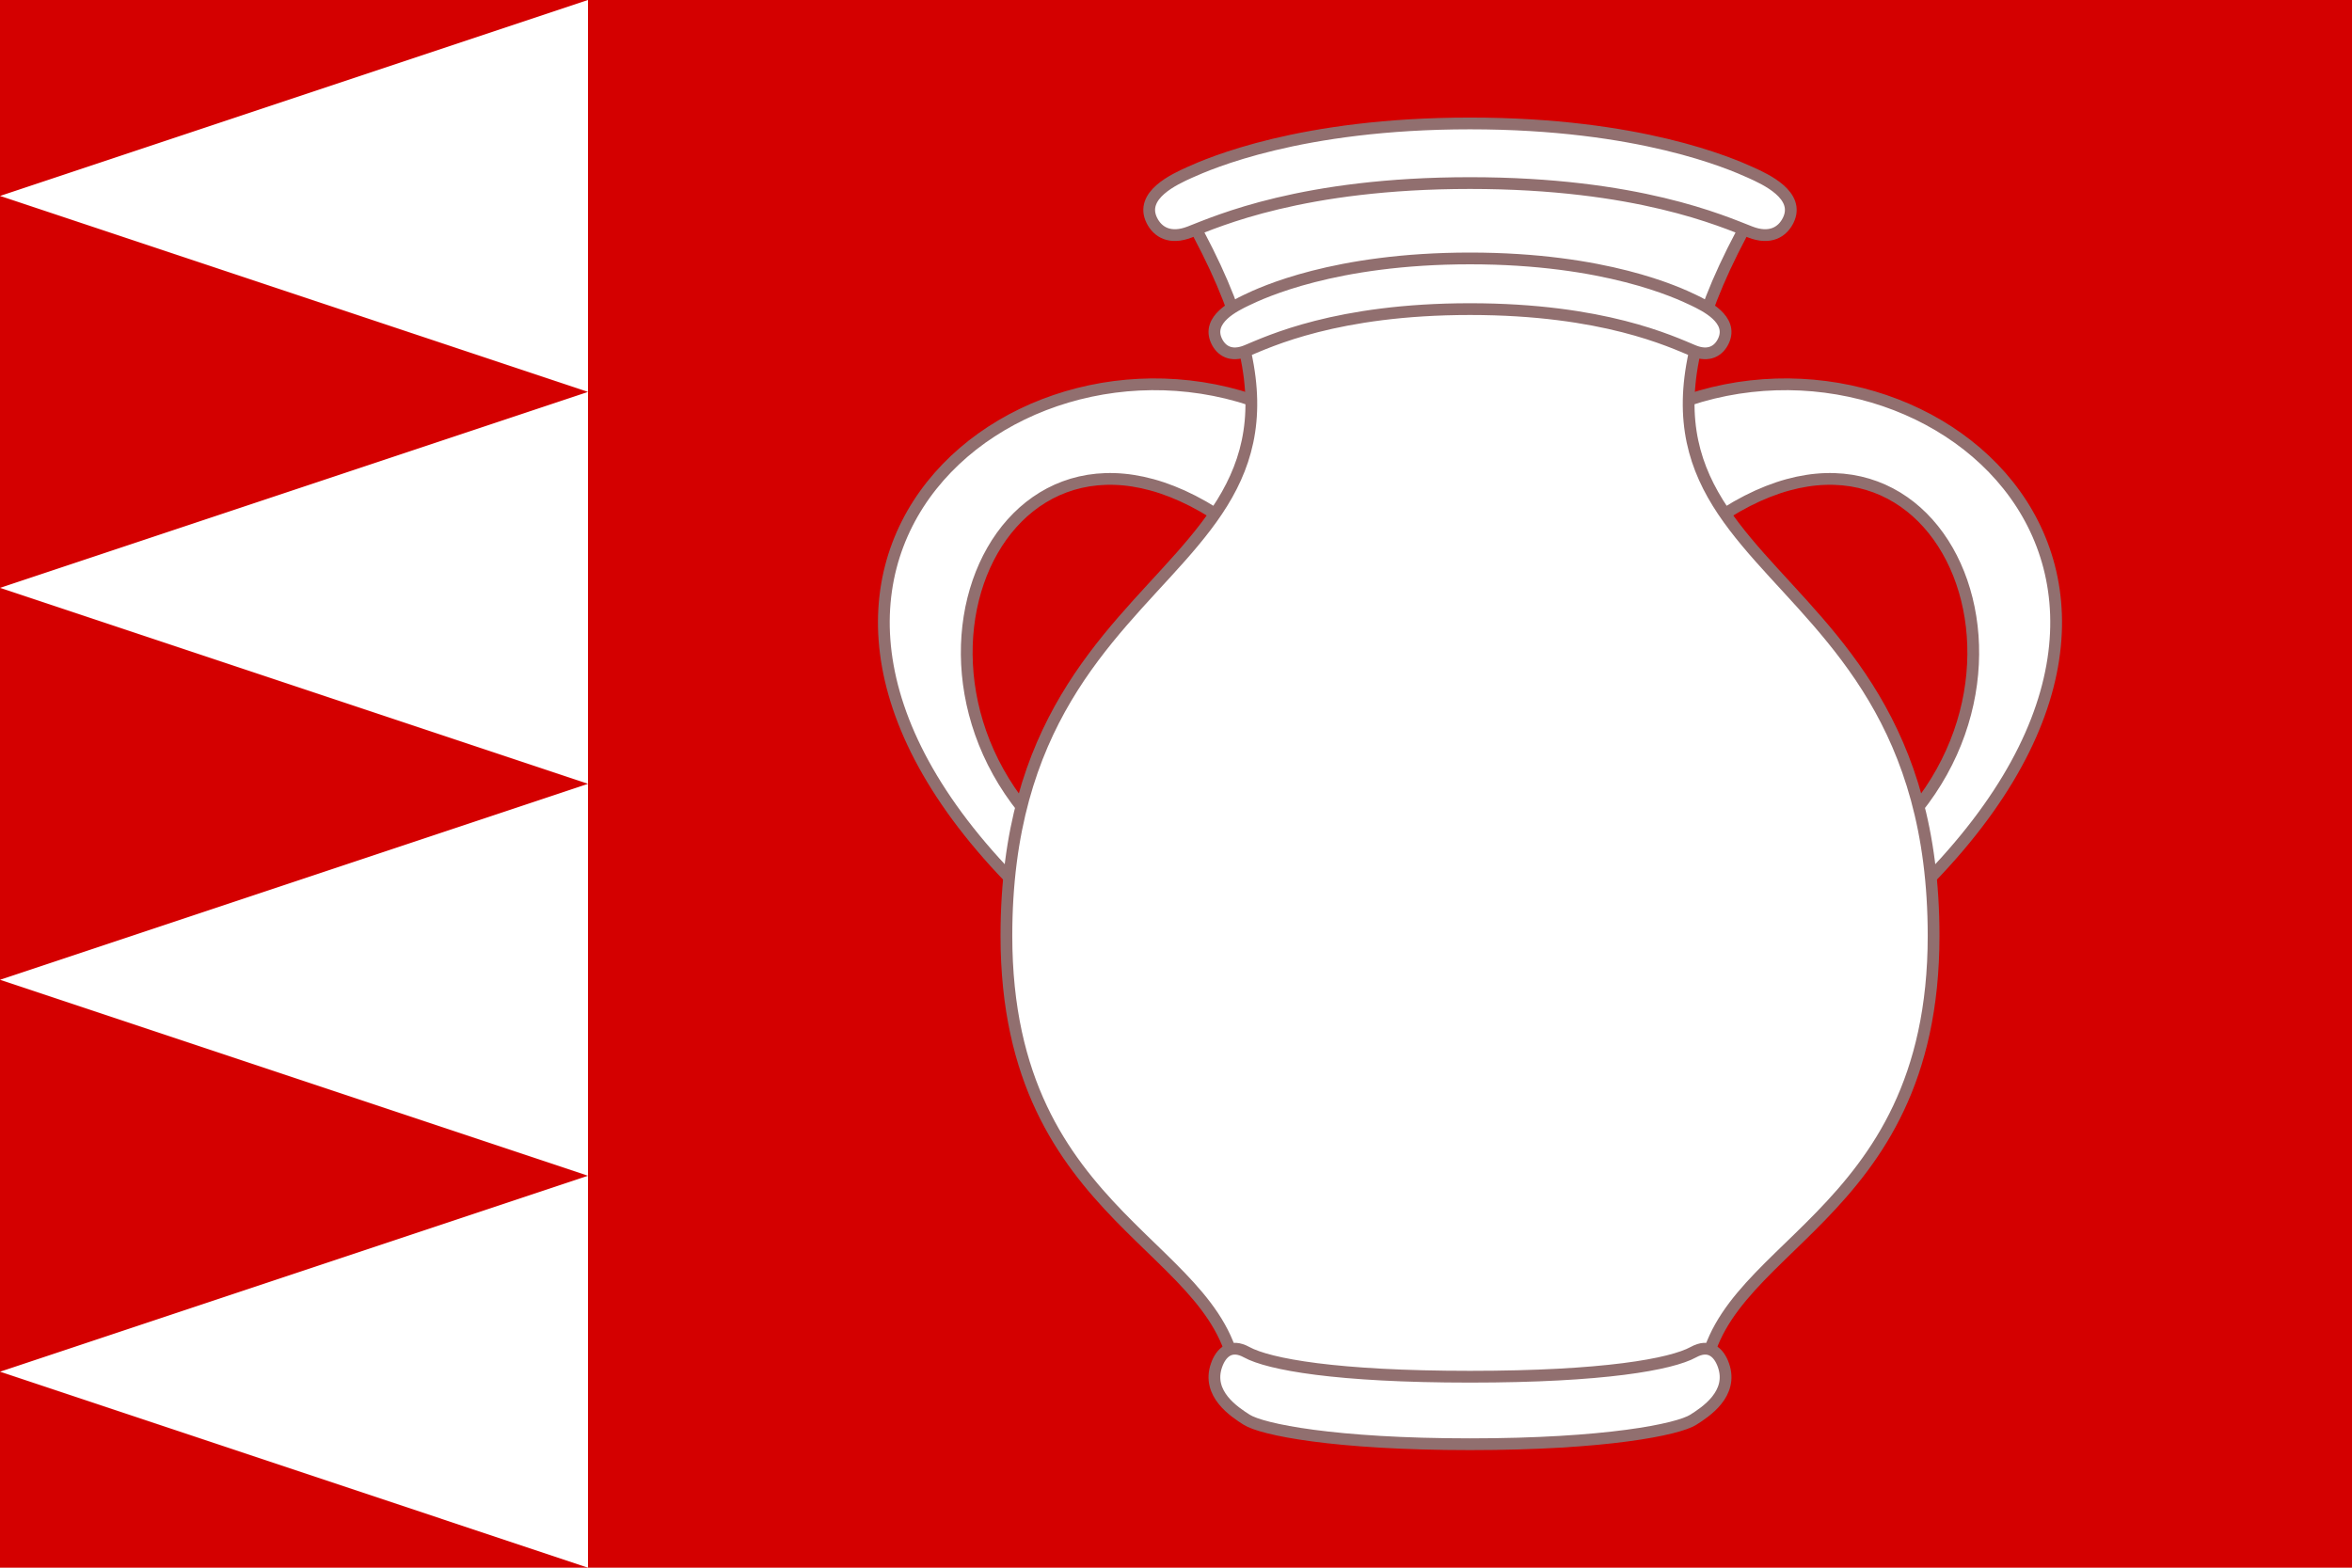
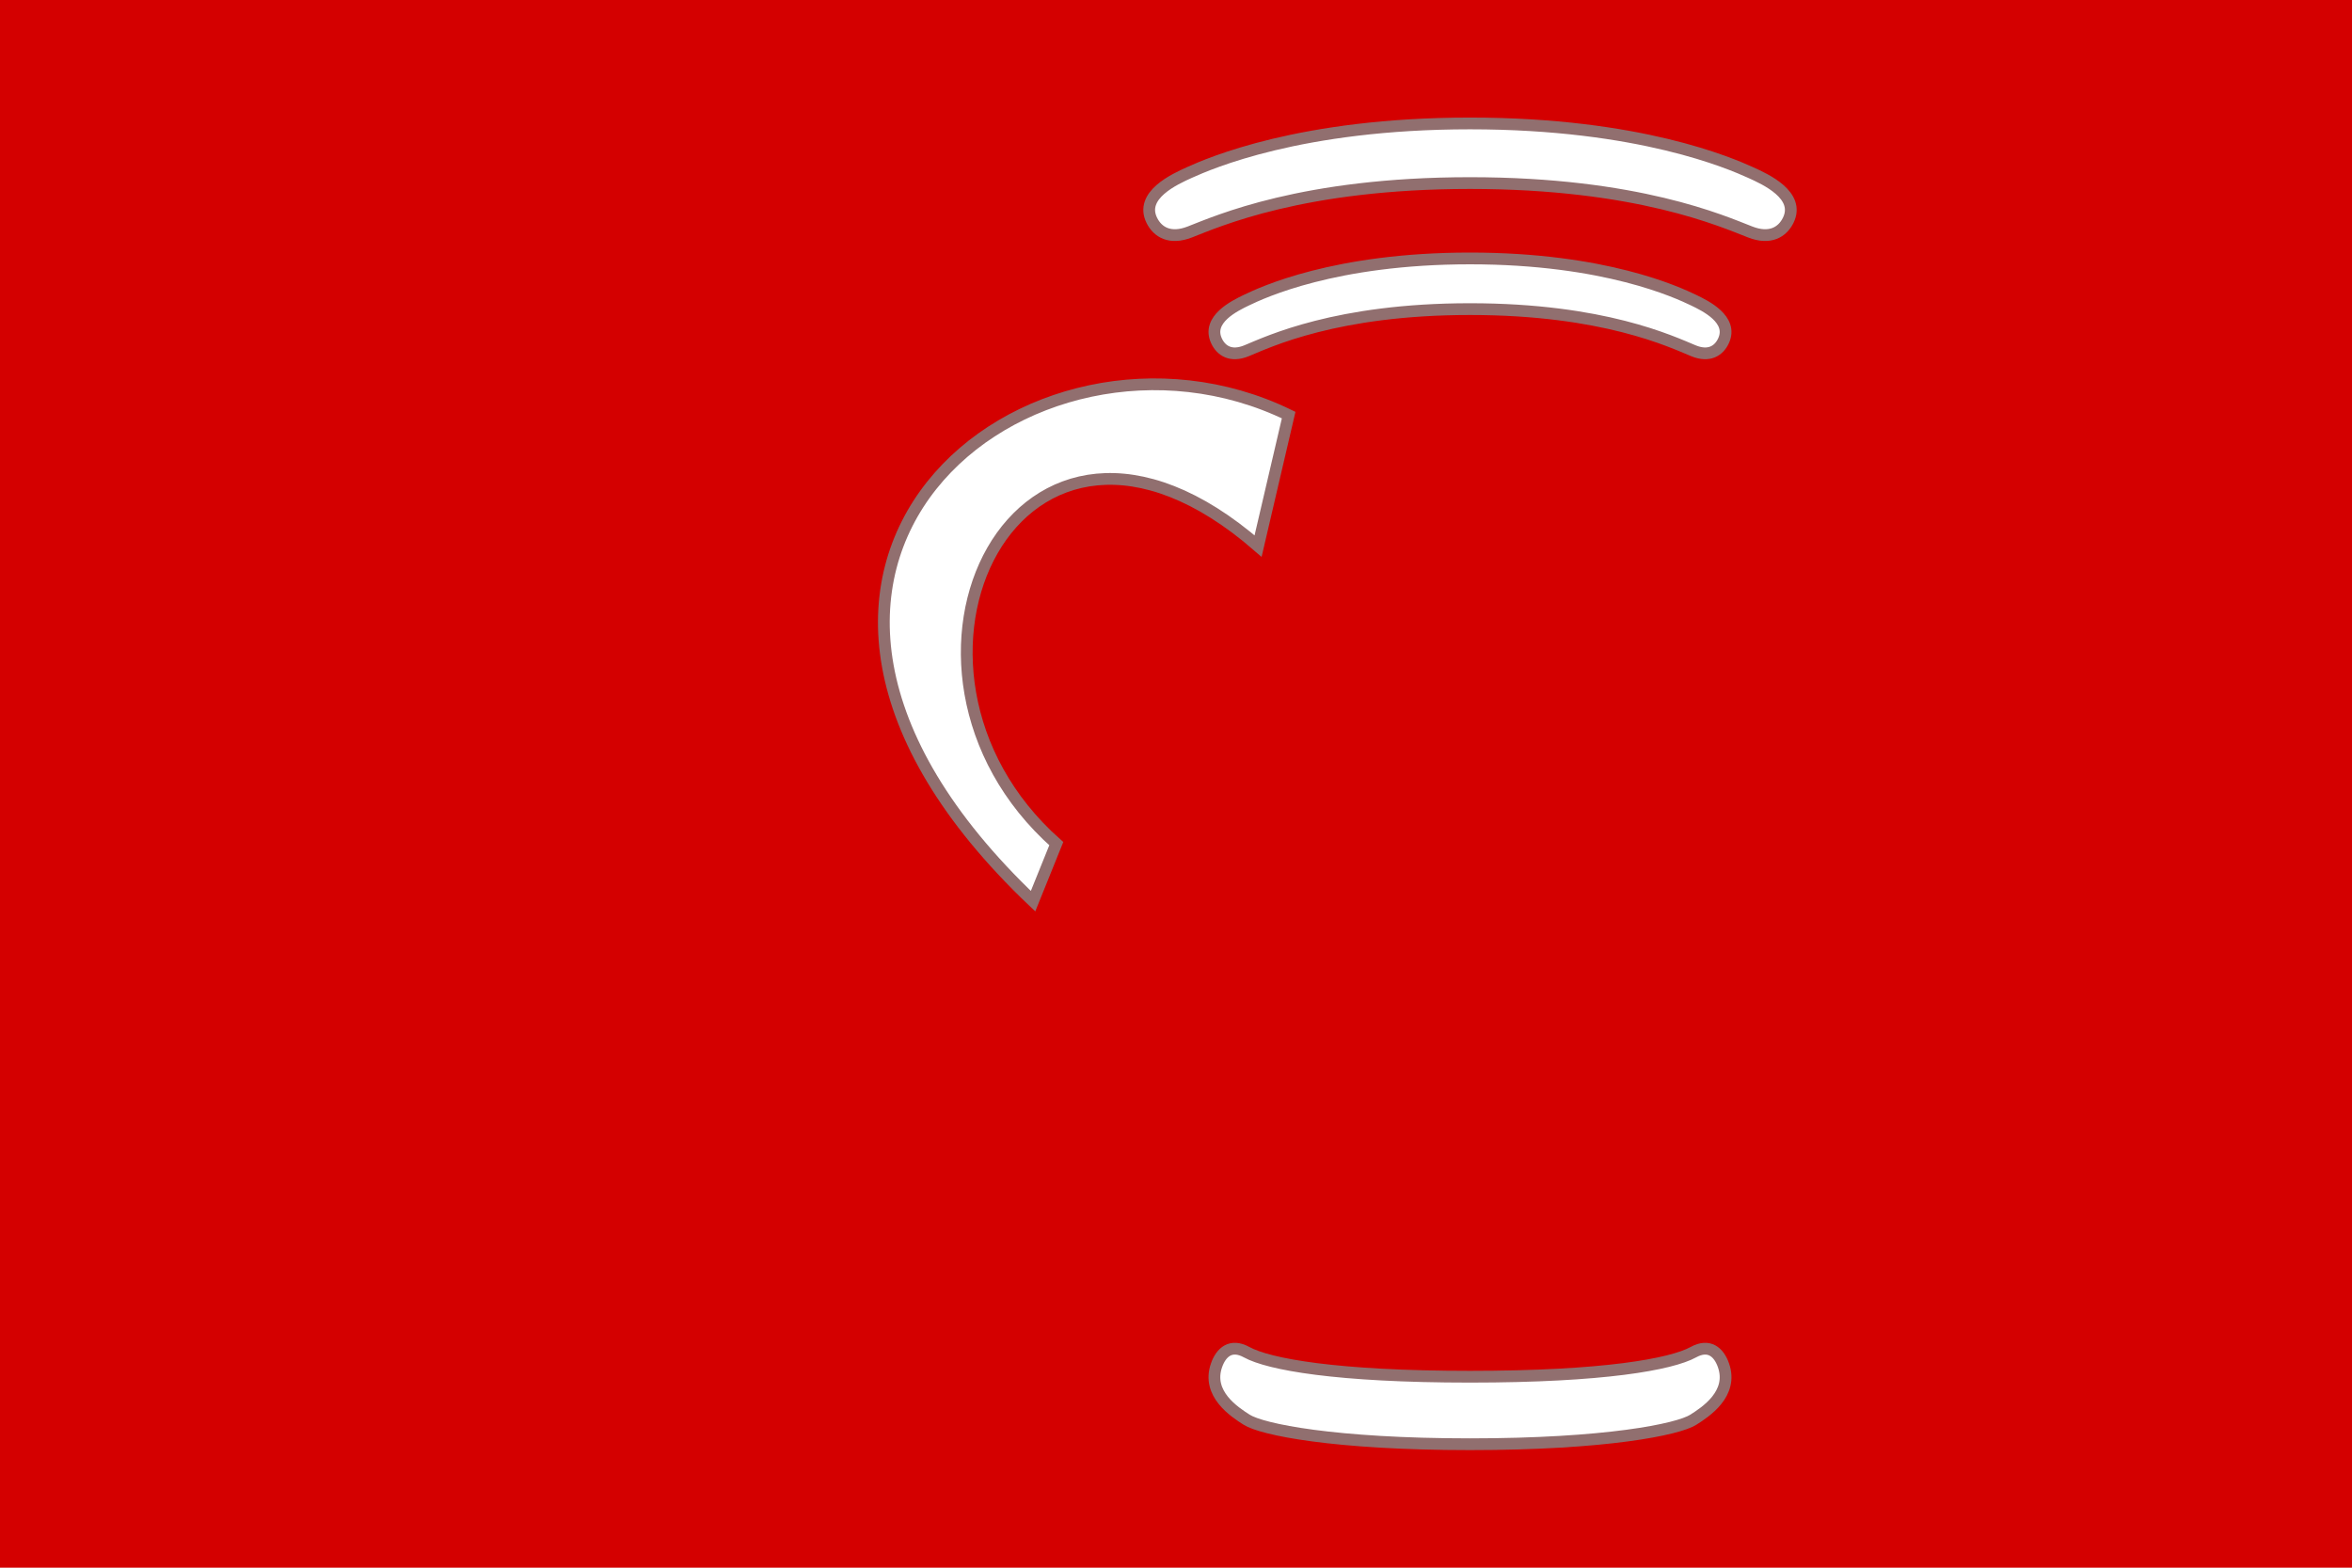
<svg xmlns="http://www.w3.org/2000/svg" width="600" height="400" version="1.1">
  <path d="m600 0v400h-600v-400z" fill="#d40000" />
  <g fill="#fff" stroke="#916f6f" stroke-width="3">
-     <path d="m421.26 105.91c65.763-31.957 155.26 38.391 65.206 124.03l-5.928-14.684c50.543-44.821 10.017-129.36-51.478-75.921z" />
    <path d="m328.74 105.91c-65.763-31.957-155.26 38.391-65.206 124.03l5.928-14.684c-50.543-44.821-10.017-129.36 51.478-75.921z" />
-     <path d="m375 38.289-74.338 12.304c59.762 101.44-43.927 80.082-43.927 188.19 0 73.811 57.13 78.626 58.798 114.83h118.93c1.667-36.206 58.801-41.022 58.801-114.83 0-108.12-103.69-86.757-43.927-188.19z" />
    <path d="m375 368.5c-34.565-1e-5 -53.059-3.755-56.99-6.265-3.064-1.956-10.217-6.574-7.676-13.866 1.179-3.385 3.688-5.553 7.676-3.362 5.652 3.105 22.929 6.265 56.99 6.265 34.062 3e-5 51.337-3.16 56.988-6.265 3.988-2.191 6.5-0.024 7.679 3.362 2.541 7.293-4.615 11.91-7.679 13.866-3.932 2.51-22.424 6.265-56.988 6.265zm8e-5 -302.56c-34.564 0-53.056 8.741-56.99 10.622-3.062 1.472-10.217 4.934-7.676 10.408 1.179 2.541 3.689 4.168 7.676 2.523 5.651-2.33 22.929-10.622 56.99-10.622 34.062-1.8e-5 51.337 8.291 56.988 10.622 3.988 1.644 6.5 0.018 7.679-2.523 2.541-5.474-4.618-8.936-7.679-10.408-3.935-1.881-22.424-10.622-56.988-10.622zm0-34.445c-43.383 0-66.59 10.285-71.529 12.498-3.842 1.731-12.823 5.806-9.635 12.247 1.48 2.99 4.629 4.904 9.635 2.969 7.093-2.742 28.778-12.498 71.529-12.498 42.75-1.8e-5 64.434 9.756 71.526 12.498 5.005 1.935 8.158 0.021 9.638-2.969 3.189-6.441-5.795-10.515-9.638-12.247-4.939-2.213-28.143-12.498-71.526-12.498z" />
  </g>
-   <path d="m0 350 150-50v100zm0-100 150-50v100zm0-100 150-50v100zm0 -100 150-50v100z" fill="#fff" />
</svg>